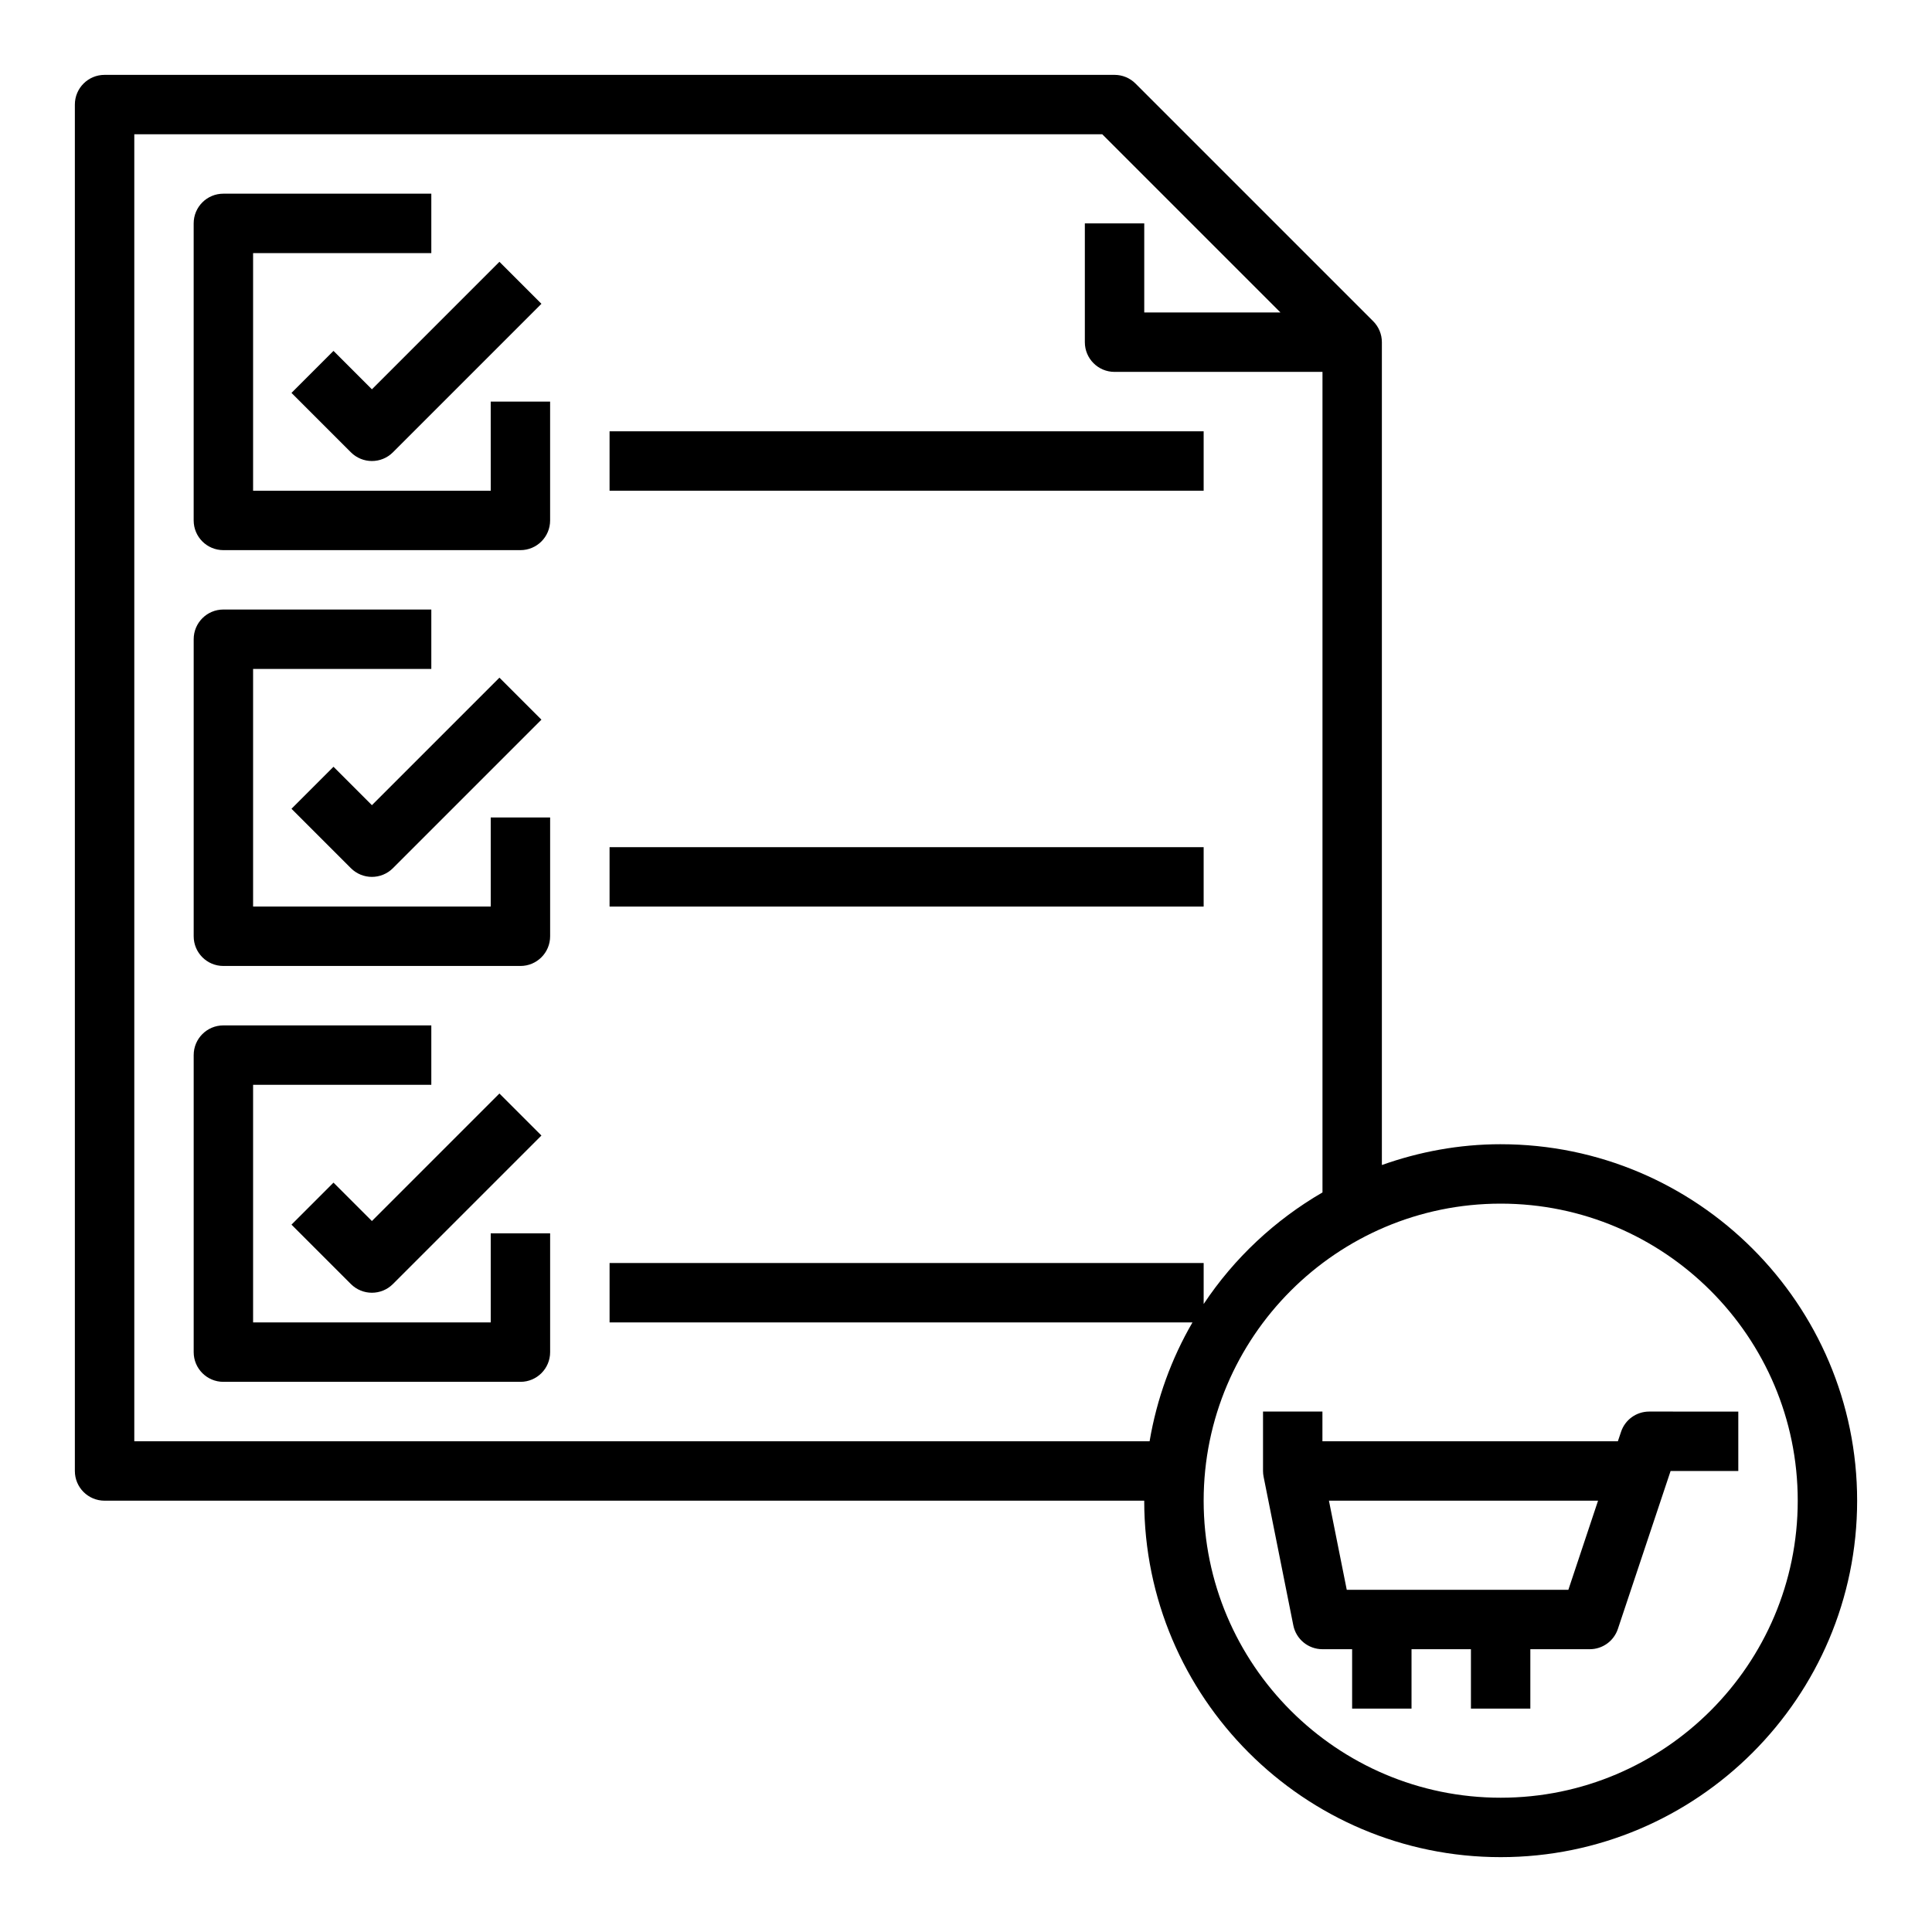
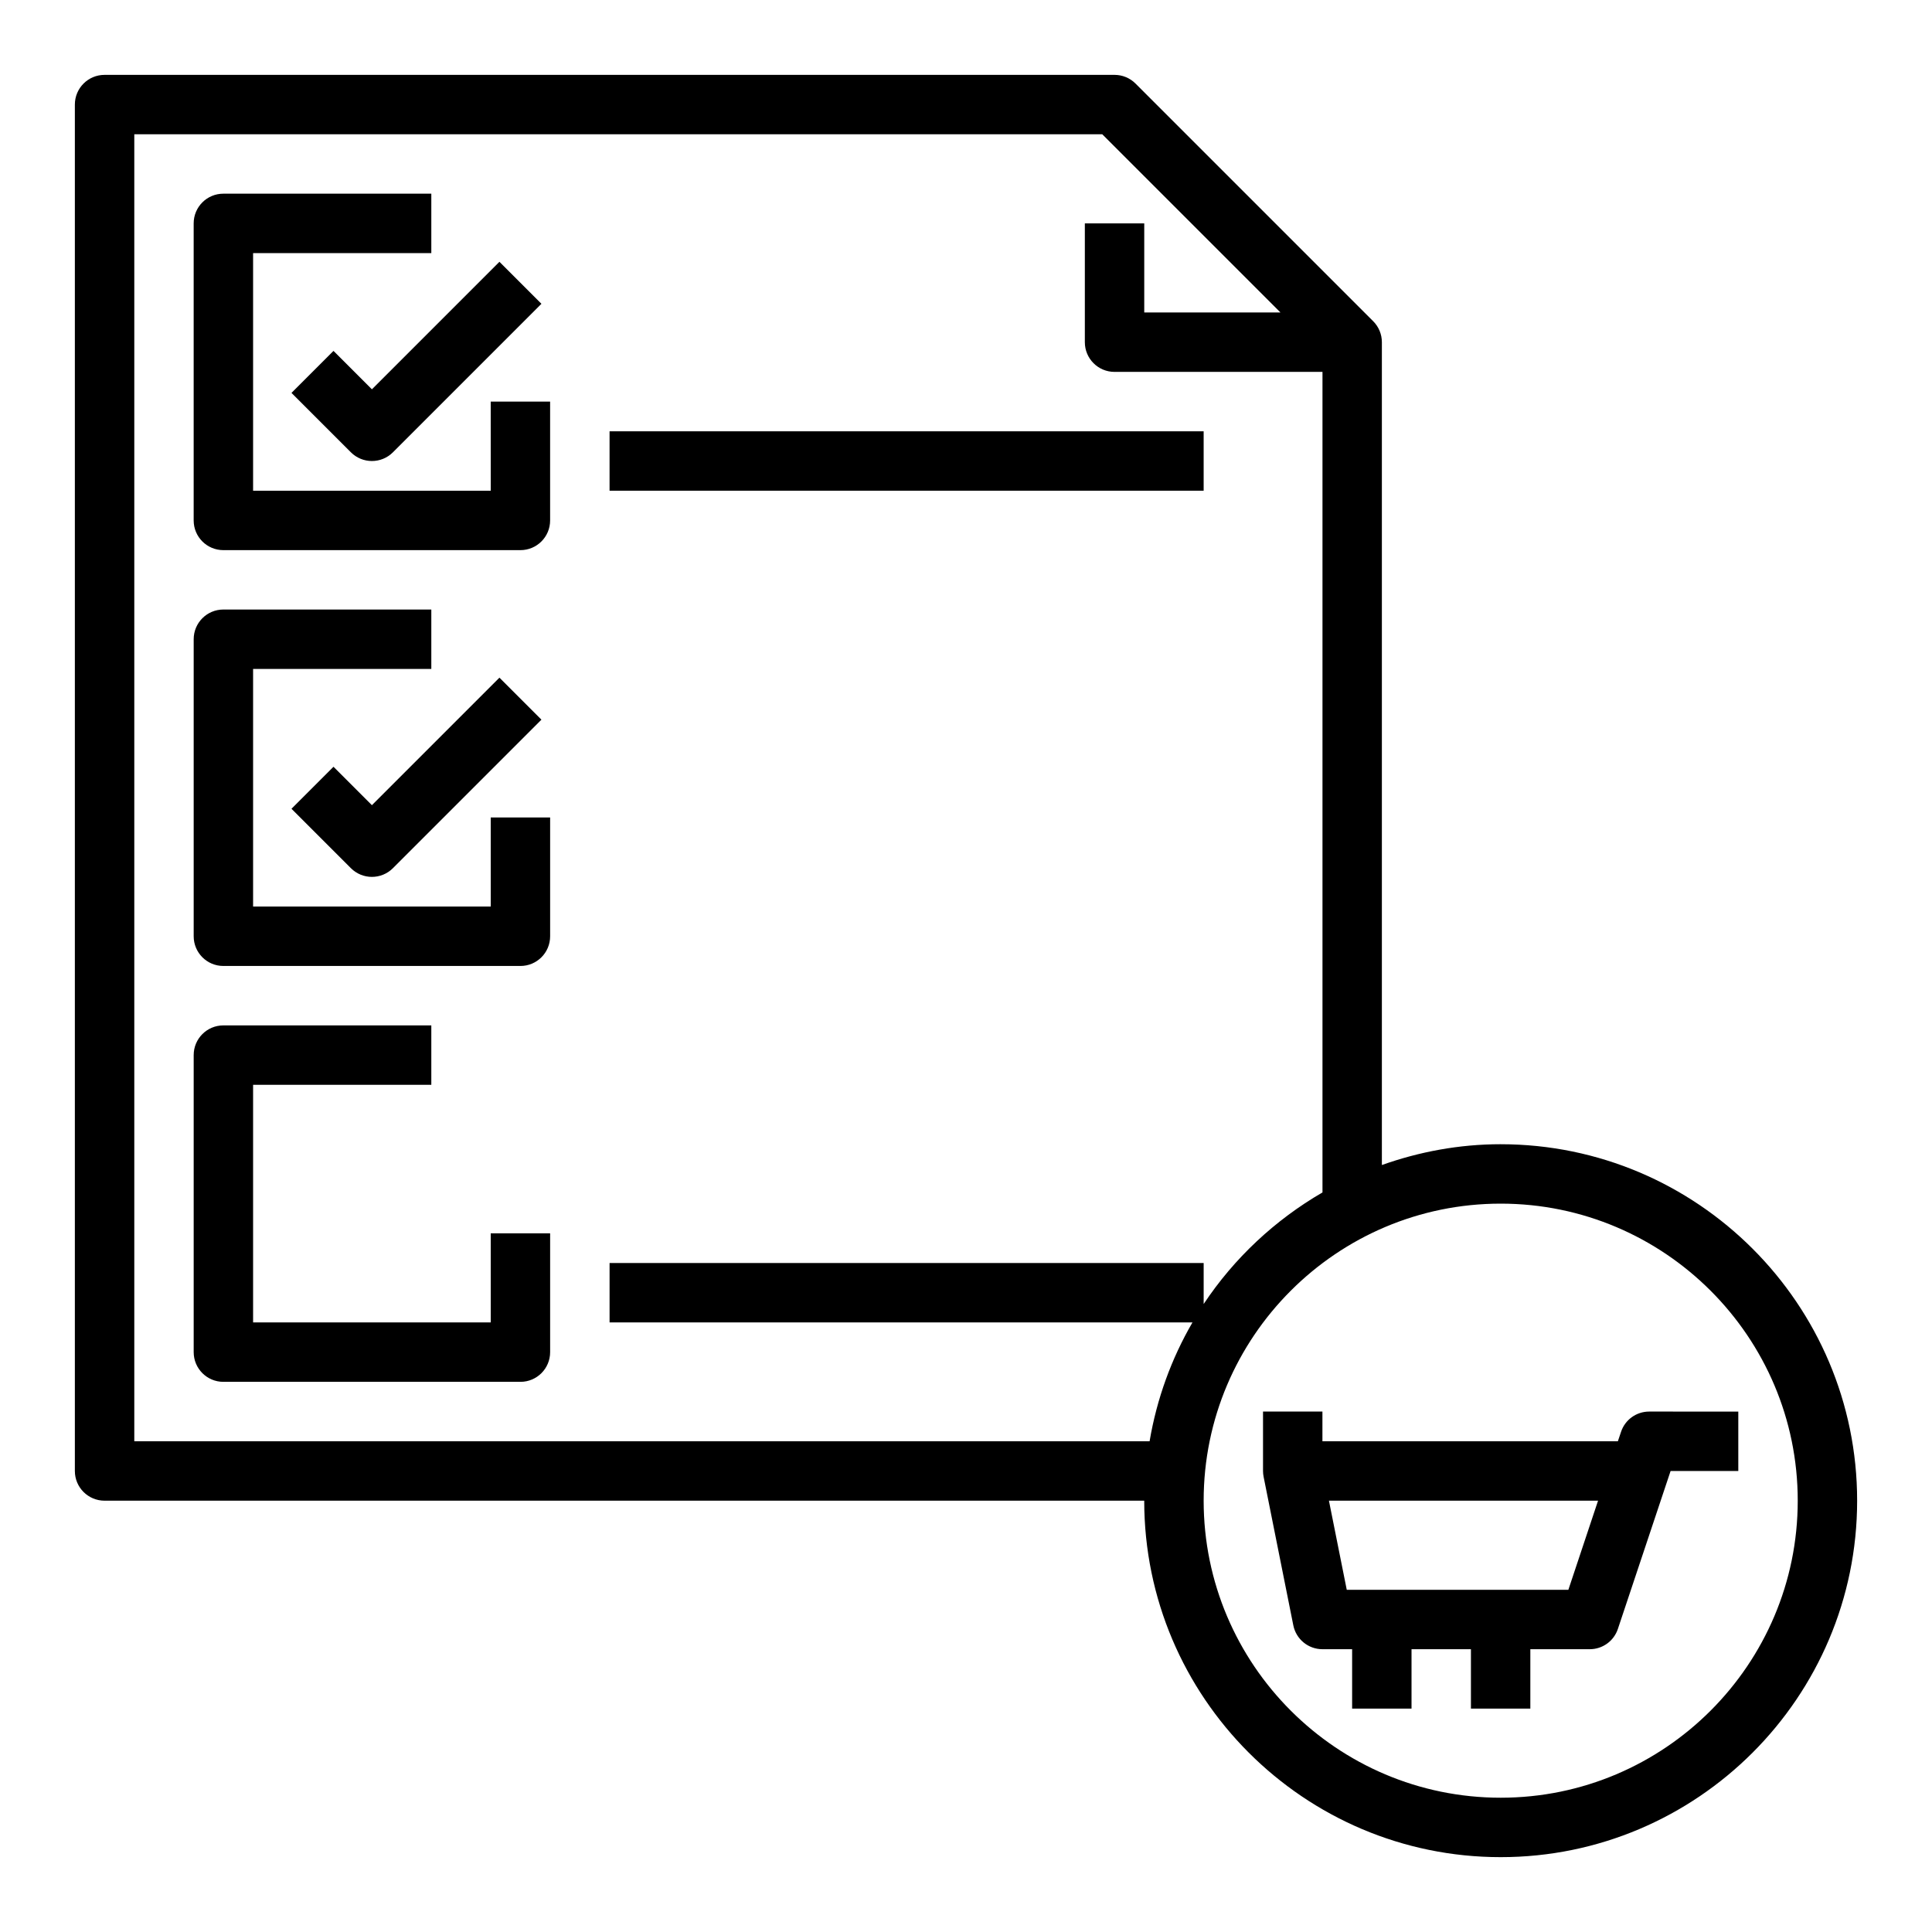
<svg xmlns="http://www.w3.org/2000/svg" fill="#000000" width="800px" height="800px" version="1.1" viewBox="144 144 512 512">
  <g>
    <path d="m274.05 274.05h-62.977v-62.977h47.23v-15.746h-55.102c-4.356 0-7.875 3.519-7.875 7.875v78.719c0 4.352 3.519 7.871 7.871 7.871h78.719c4.352 0 7.871-3.519 7.871-7.871v-31.488h-15.742z" />
    <path d="m232.38 236.99-11.133 11.133 15.742 15.742c1.539 1.535 3.555 2.309 5.57 2.309s4.031-0.77 5.566-2.305l39.359-39.359-11.133-11.133-33.793 33.793z" />
    <path d="m274.05 384.25h-62.977v-62.977h47.23v-15.742h-55.102c-4.352 0-7.871 3.519-7.871 7.871v78.719c0 4.352 3.519 7.871 7.871 7.871h78.719c4.352 0 7.871-3.519 7.871-7.871v-31.488h-15.742z" />
    <path d="m232.38 347.2-11.133 11.133 15.742 15.742c1.539 1.535 3.555 2.309 5.57 2.309s4.031-0.77 5.566-2.305l39.359-39.359-11.133-11.133-33.793 33.793z" />
    <path d="m274.05 494.46h-62.977v-62.977h47.23v-15.742h-55.102c-4.352 0-7.871 3.519-7.871 7.871v78.719c0 4.352 3.519 7.871 7.871 7.871h78.719c4.352 0 7.871-3.519 7.871-7.871v-31.488h-15.742z" />
-     <path d="m232.38 457.41-11.133 11.133 15.742 15.742c1.539 1.535 3.555 2.305 5.57 2.305s4.031-0.77 5.566-2.305l39.359-39.359-11.133-11.133-33.793 33.793z" />
    <path d="m305.54 258.3h157.44v15.742h-157.44z" />
-     <path d="m305.54 368.51h157.44v15.742h-157.44z" />
    <path d="m581.05 518.08c-3.394 0-6.398 2.164-7.461 5.383l-0.836 2.488h-78.297v-7.871h-15.742v15.742c0 0.512 0.055 1.039 0.156 1.543l7.871 39.359c0.734 3.68 3.961 6.332 7.715 6.332h7.871v15.742h15.742v-15.742h15.742v15.742h15.742v-15.742h15.742c3.394 0 6.391-2.164 7.461-5.383l13.969-41.848h17.941v-15.742zm-21.418 47.234h-58.727l-4.723-23.617h71.32z" />
    <path d="m541.7 447.23c-11.051 0-21.625 2.008-31.488 5.512v-218.05c0-2.094-0.828-4.094-2.305-5.566l-62.977-62.977c-1.473-1.48-3.473-2.309-5.566-2.309h-267.65c-4.356 0-7.875 3.519-7.875 7.875v362.11c0 4.352 3.519 7.871 7.871 7.871h275.52c0 52.09 42.375 94.465 94.465 94.465s94.465-42.375 94.465-94.465c0.004-52.09-42.371-94.465-94.461-94.465zm-362.11 78.719v-346.37h256.52l47.23 47.23h-36.102v-23.613h-15.742v31.488c0 4.352 3.519 7.871 7.871 7.871h55.105v217.45c-12.625 7.328-23.434 17.445-31.488 29.574v-10.863h-157.44v15.742h154.47c-5.559 9.574-9.445 20.184-11.359 31.488zm362.11 94.465c-43.406 0-78.719-35.312-78.719-78.719s35.312-78.719 78.719-78.719 78.719 35.312 78.719 78.719-35.312 78.719-78.719 78.719z" />
  </g>
</svg>